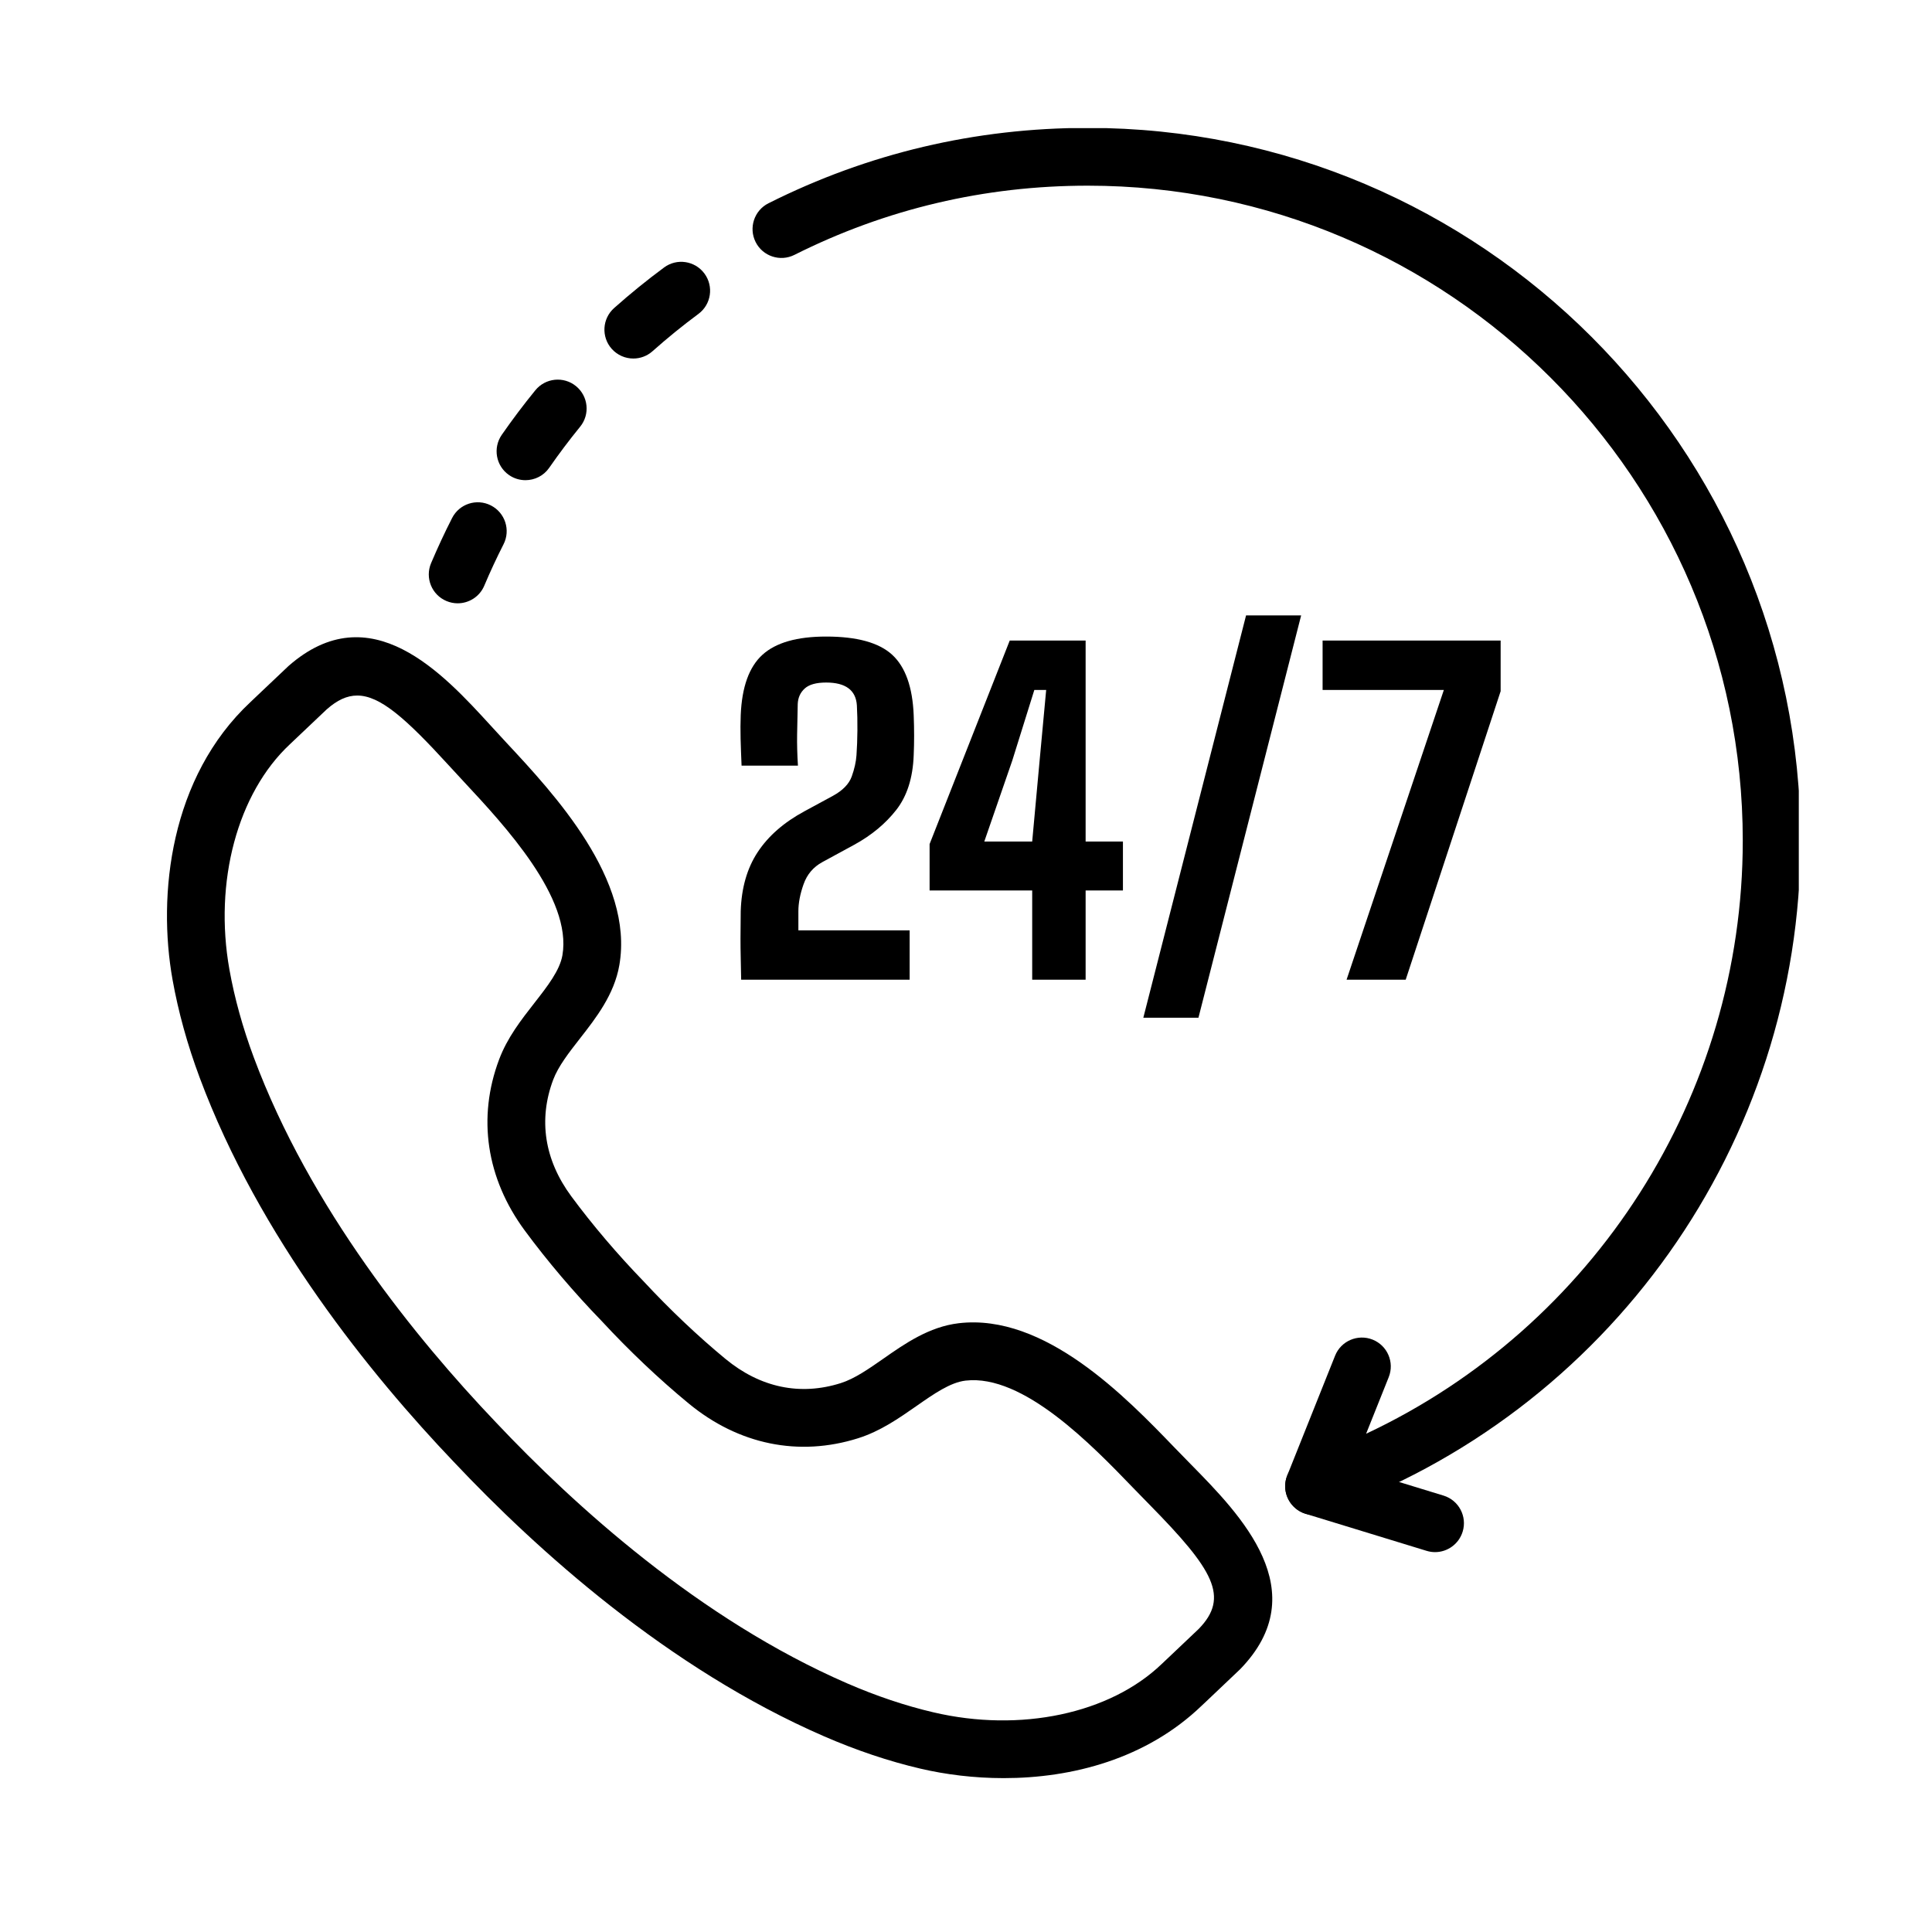
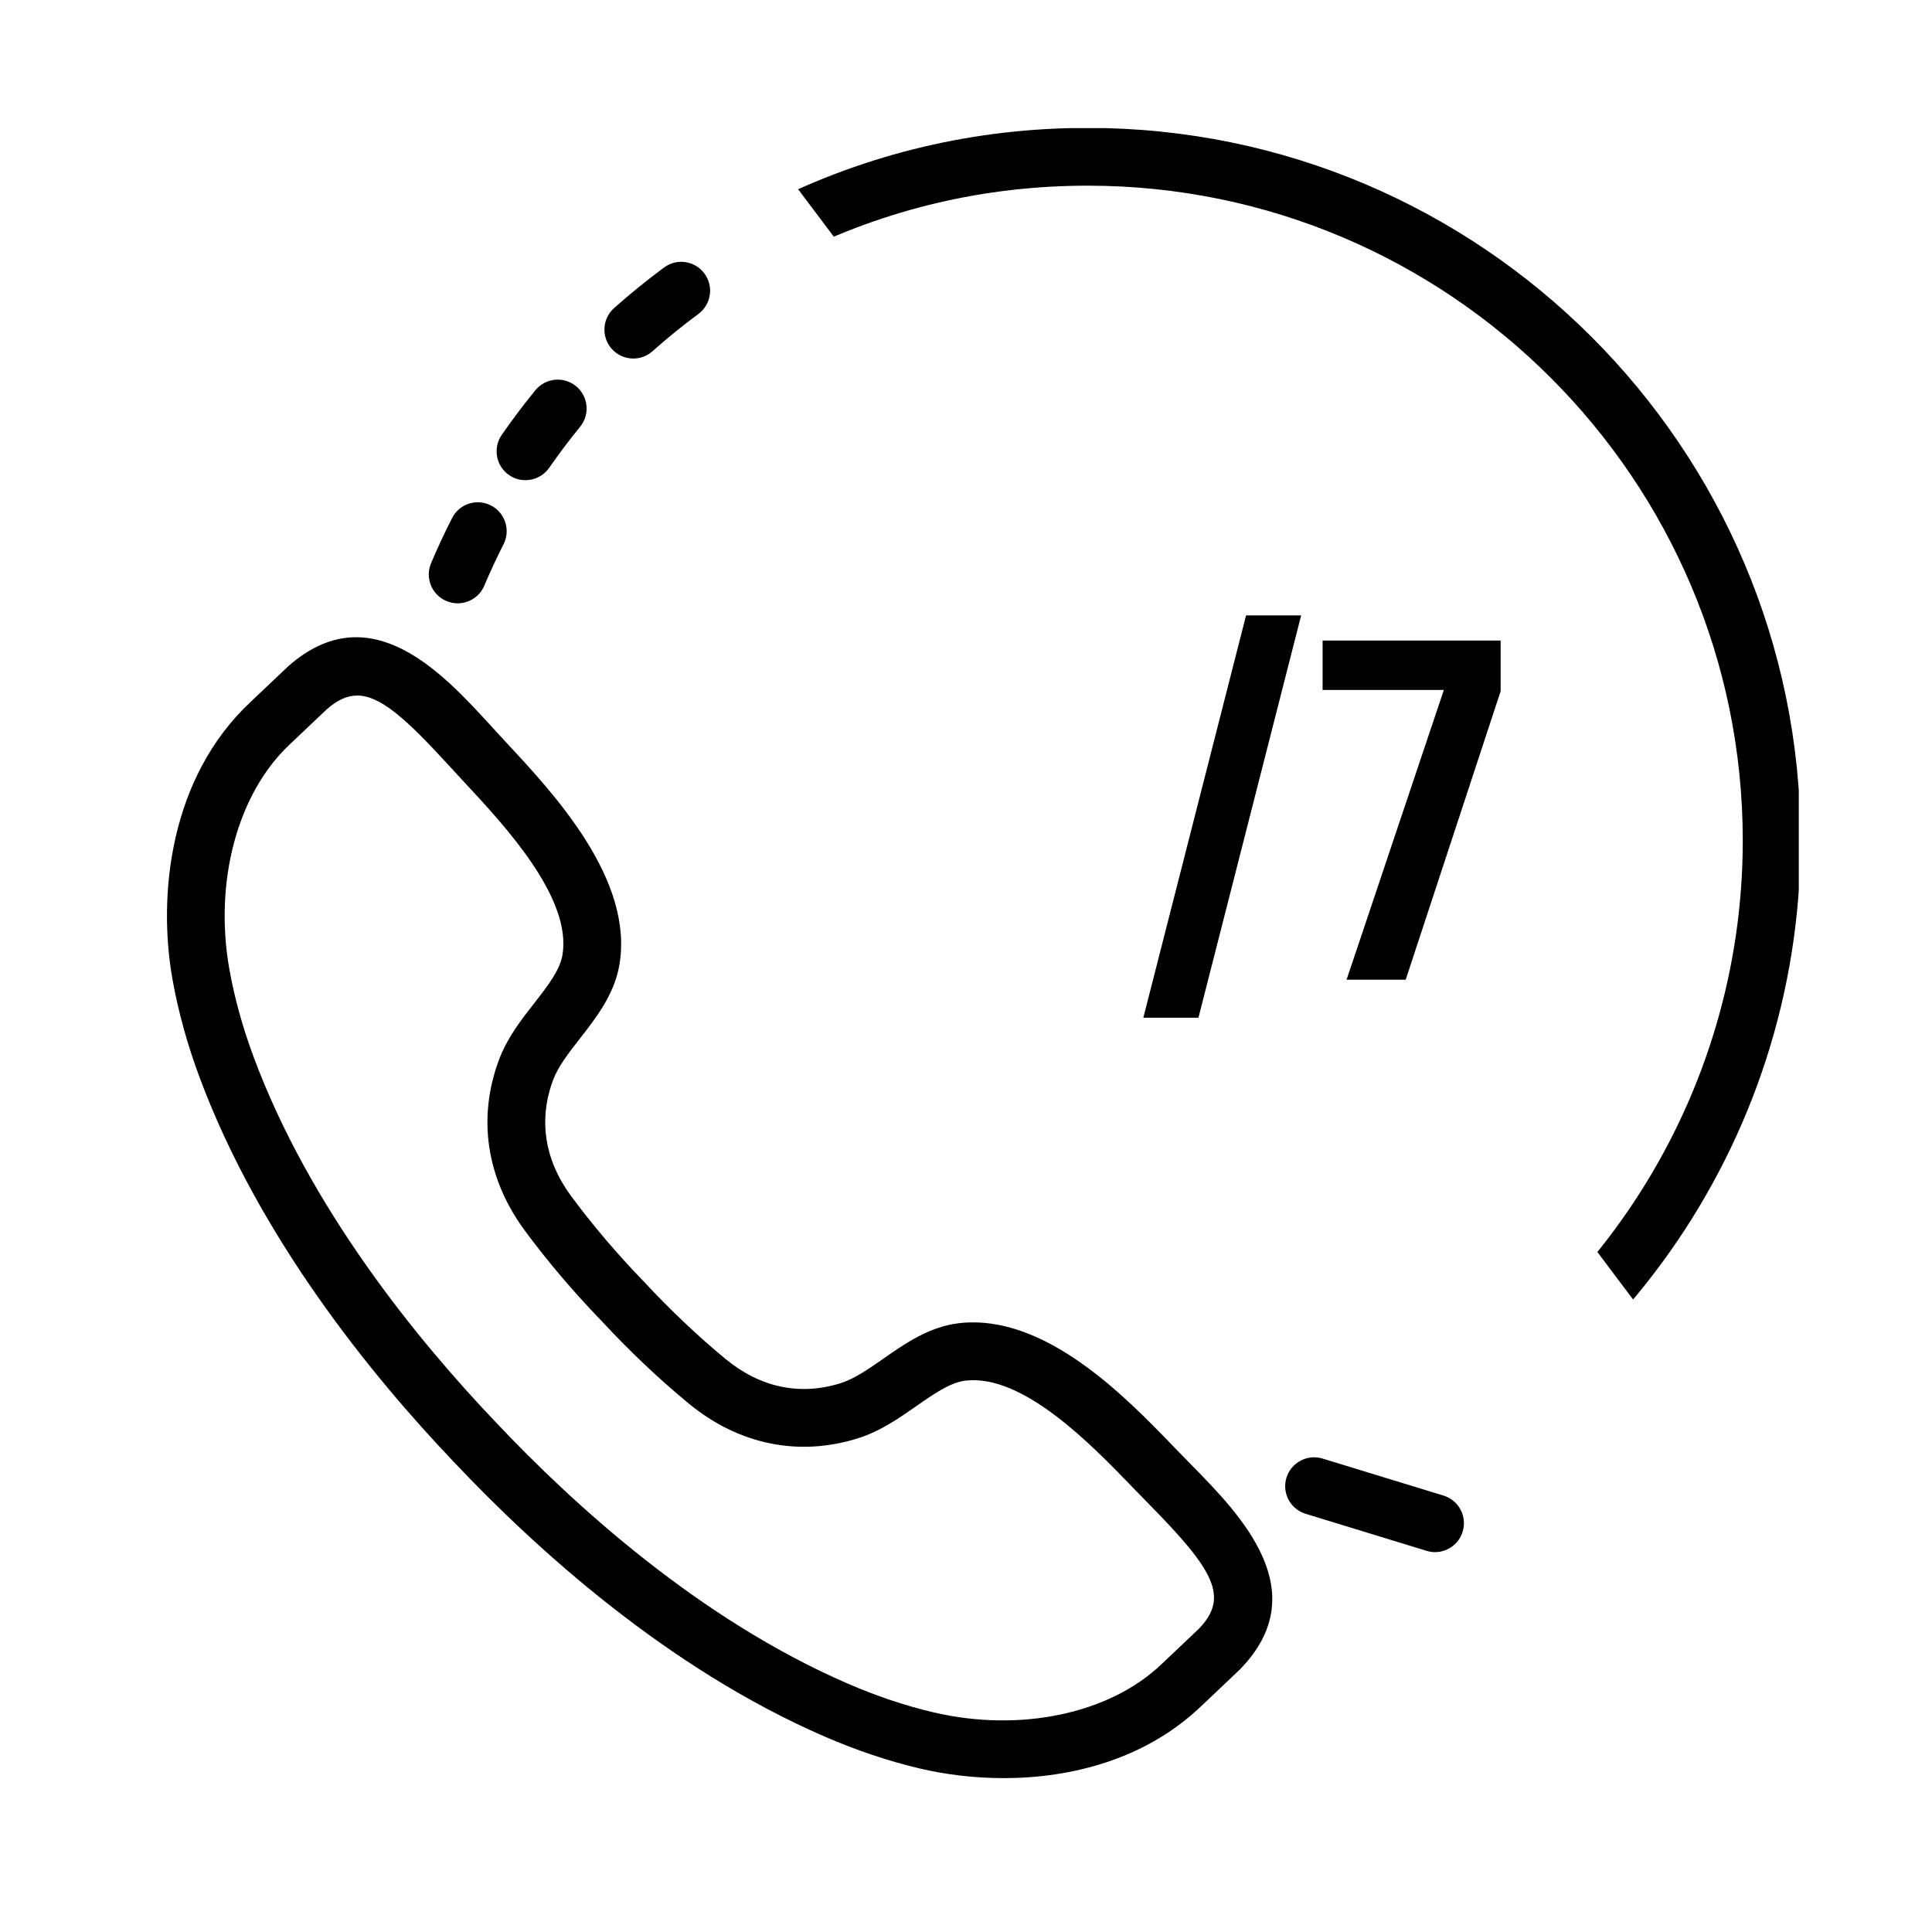
<svg xmlns="http://www.w3.org/2000/svg" version="1.0" preserveAspectRatio="xMidYMid meet" height="500" viewBox="0 0 375 375" zoomAndPan="magnify" width="500">
  <defs>
    <clipPath id="1e3760bbfc">
      <path clip-rule="nonzero" d="M 32 123 L 247 123 L 247 345.125 L 32 345.125 Z M 32 123" />
    </clipPath>
    <clipPath id="9780af2295">
-       <path clip-rule="nonzero" d="M 146 24.875 L 349.145 24.875 L 349.145 295 L 146 295 Z M 146 24.875" />
+       <path clip-rule="nonzero" d="M 146 24.875 L 349.145 24.875 L 349.145 295 Z M 146 24.875" />
    </clipPath>
  </defs>
  <g clip-path="url(#1e3760bbfc)">
    <path fill-rule="nonzero" fill-opacity="1" d="M 236.645 320.125 L 236.699 320.125 Z M 69.336 135.004 C 67.332 135.004 65.445 135.898 63.418 137.684 C 63.207 137.883 60.527 140.422 58.531 142.316 L 56.273 144.457 C 46.102 153.961 41.488 171.137 44.531 188.195 C 45.523 193.738 47.113 199.473 49.262 205.246 C 60.141 234.453 80.797 259.863 96.215 276.035 C 111.559 292.316 135.832 314.312 164.41 326.73 C 170.074 329.191 175.715 331.086 181.184 332.363 C 198.059 336.324 215.445 332.629 225.5 322.969 L 226.852 321.691 C 228.766 319.871 232.176 316.648 232.676 316.168 C 238.688 309.98 235.559 304.711 223.133 292.066 L 219.949 288.801 C 211.965 280.52 198.613 266.668 187.414 267.977 C 184.445 268.324 181.262 270.547 177.887 272.906 C 174.445 275.305 170.891 277.789 166.578 279.156 C 155.059 282.797 143.367 280.41 133.672 272.414 C 127.961 267.711 122.129 262.188 116.816 256.445 C 111.465 250.934 106.262 244.82 101.859 238.848 C 94.395 228.734 92.625 216.934 96.883 205.629 C 98.477 201.398 101.148 197.977 103.73 194.672 C 106.262 191.43 108.652 188.367 109.164 185.418 C 111.082 174.316 97.945 160.223 90.098 151.801 L 87.016 148.461 C 78.754 139.426 73.77 135.004 69.336 135.004 Z M 194.809 345.133 C 189.07 345.133 183.543 344.438 178.625 343.285 C 172.508 341.855 166.223 339.742 159.941 337.012 C 129.617 323.836 104.121 300.777 88.078 283.75 C 71.957 266.84 50.293 240.145 38.754 209.16 C 36.367 202.762 34.602 196.371 33.492 190.164 C 30.547 173.691 32.984 150.871 48.633 136.254 L 50.812 134.184 C 52.961 132.148 55.871 129.383 56 129.27 C 71.906 115.309 85.977 130.703 95.293 140.891 L 98.297 144.156 C 107.566 154.098 123.082 170.742 120.215 187.328 C 119.227 193.047 115.688 197.578 112.566 201.574 C 110.406 204.34 108.371 206.949 107.375 209.574 C 104.465 217.32 105.676 225.141 110.879 232.191 C 114.992 237.762 119.859 243.48 124.949 248.734 C 130.023 254.199 135.477 259.363 140.805 263.758 C 147.566 269.34 155.312 270.961 163.195 268.461 C 165.875 267.613 168.594 265.719 171.469 263.711 C 175.621 260.809 180.336 257.516 186.098 256.836 C 202.82 254.875 218.594 271.238 228.023 281.023 L 231.129 284.207 C 240.805 294.051 255.422 308.922 240.672 324.035 C 240.668 324.035 240.668 324.035 240.668 324.035 C 240.668 324.043 240.664 324.047 240.652 324.051 C 240.363 324.336 236.629 327.871 234.559 329.836 L 233.254 331.066 C 222.492 341.418 208.074 345.133 194.809 345.133" fill="#000000" />
  </g>
-   <path fill-rule="nonzero" fill-opacity="1" d="M 143.859 190.164 C 143.828 188.465 143.801 187.031 143.773 185.863 C 143.746 184.699 143.73 183.461 143.73 182.141 C 143.73 180.824 143.746 179.07 143.773 176.875 C 143.91 172.348 145.008 168.523 147.066 165.398 C 149.125 162.27 152.152 159.621 156.16 157.457 L 161.633 154.492 C 163.551 153.449 164.781 152.195 165.316 150.73 C 165.844 149.258 166.152 147.883 166.242 146.594 C 166.348 145.109 166.406 143.504 166.422 141.777 C 166.438 140.051 166.402 138.434 166.32 136.922 C 166.129 133.961 164.141 132.48 160.352 132.48 C 158.438 132.48 157.051 132.863 156.203 133.633 C 155.352 134.402 154.895 135.398 154.84 136.633 C 154.789 138.777 154.742 140.766 154.719 142.602 C 154.691 144.438 154.742 146.441 154.879 148.609 L 143.938 148.609 C 143.859 146.77 143.793 145.035 143.75 143.406 C 143.711 141.773 143.719 140.246 143.773 138.816 C 143.996 133.355 145.395 129.449 147.992 127.09 C 150.586 124.734 154.703 123.555 160.352 123.555 C 166.336 123.555 170.605 124.734 173.172 127.09 C 175.734 129.449 177.129 133.355 177.348 138.816 C 177.457 141.559 177.457 144.148 177.348 146.594 C 177.188 150.984 176.059 154.516 173.977 157.188 C 171.891 159.859 169.176 162.121 165.824 163.957 L 159.617 167.332 C 157.859 168.293 156.645 169.723 155.973 171.629 C 155.297 173.535 154.965 175.281 154.965 176.875 L 154.965 180.578 L 176.562 180.578 L 176.562 190.164 L 143.859 190.164" fill="#000000" />
-   <path fill-rule="nonzero" fill-opacity="1" d="M 191.051 163.34 L 200.348 163.34 L 201.789 147.621 L 203.062 133.922 L 200.762 133.922 L 196.484 147.621 Z M 200.348 190.164 L 200.348 172.844 L 180.434 172.844 L 180.434 163.832 L 195.988 124.332 L 210.719 124.332 L 210.719 163.34 L 217.961 163.34 L 217.961 172.844 L 210.719 172.844 L 210.719 190.164 L 200.348 190.164" fill="#000000" />
  <path fill-rule="nonzero" fill-opacity="1" d="M 261.367 190.164 L 280.25 133.922 L 256.715 133.922 L 256.715 124.332 L 291.273 124.332 L 291.273 134.164 L 272.844 190.164 L 261.367 190.164" fill="#000000" />
  <path fill-rule="nonzero" fill-opacity="1" d="M 232.617 197.543 L 252.551 119.453 L 241.859 119.453 L 221.918 197.543 L 232.617 197.543" fill="#000000" />
  <path fill-rule="nonzero" fill-opacity="1" d="M 88.832 117.102 C 88.102 117.102 87.363 116.957 86.648 116.656 C 83.797 115.453 82.465 112.16 83.672 109.309 C 84.934 106.336 86.285 103.418 87.746 100.559 C 89.141 97.801 92.512 96.691 95.285 98.105 C 98.043 99.512 99.141 102.887 97.734 105.648 C 96.402 108.27 95.152 110.949 93.996 113.684 C 93.094 115.82 91.016 117.102 88.832 117.102" fill="#000000" />
  <path fill-rule="nonzero" fill-opacity="1" d="M 101.992 93.203 C 100.891 93.203 99.777 92.883 98.801 92.207 C 96.254 90.441 95.629 86.949 97.391 84.402 C 99.434 81.457 101.629 78.547 103.91 75.75 C 105.871 73.348 109.398 72.992 111.797 74.945 C 114.199 76.906 114.559 80.434 112.598 82.832 C 110.5 85.406 108.48 88.09 106.605 90.793 C 105.52 92.363 103.77 93.203 101.992 93.203" fill="#000000" />
  <path fill-rule="nonzero" fill-opacity="1" d="M 122.93 69.59 C 121.383 69.59 119.848 68.953 118.734 67.711 C 116.68 65.395 116.883 61.852 119.199 59.793 C 122.301 57.031 125.559 54.387 128.891 51.922 C 131.375 50.074 134.883 50.602 136.73 53.094 C 138.57 55.582 138.047 59.094 135.559 60.934 C 132.504 63.195 129.508 65.633 126.652 68.172 C 125.586 69.121 124.254 69.59 122.93 69.59" fill="#000000" />
  <g clip-path="url(#9780af2295)">
    <path fill-rule="nonzero" fill-opacity="1" d="M 255.059 294.074 C 253.555 294.074 252.086 293.473 251.016 292.344 C 249.488 290.758 249.035 288.43 249.852 286.387 L 259.137 263.145 C 260.281 260.266 263.555 258.875 266.426 260.02 C 269.301 261.168 270.699 264.43 269.551 267.305 L 265.16 278.289 C 309.371 257.535 338.27 212.773 338.27 163.168 C 338.27 93.074 281.234 36.039 211.137 36.039 C 191.113 36.039 171.953 40.559 154.195 49.473 C 151.418 50.863 148.051 49.742 146.664 46.977 C 145.277 44.211 146.395 40.84 149.164 39.453 C 168.5 29.742 189.352 24.824 211.137 24.824 C 287.422 24.824 349.484 86.887 349.484 163.168 C 349.484 221.871 312.281 274.352 256.914 293.762 C 256.309 293.973 255.684 294.074 255.059 294.074" fill="#000000" />
  </g>
  <path fill-rule="nonzero" fill-opacity="1" d="M 278.547 301.266 C 277.996 301.266 277.449 301.184 276.898 301.016 L 253.418 293.828 C 250.457 292.922 248.793 289.789 249.699 286.828 C 250.605 283.871 253.762 282.203 256.703 283.105 L 280.184 290.293 C 283.145 291.199 284.809 294.332 283.902 297.293 C 283.16 299.707 280.941 301.266 278.547 301.266" fill="#000000" />
</svg>